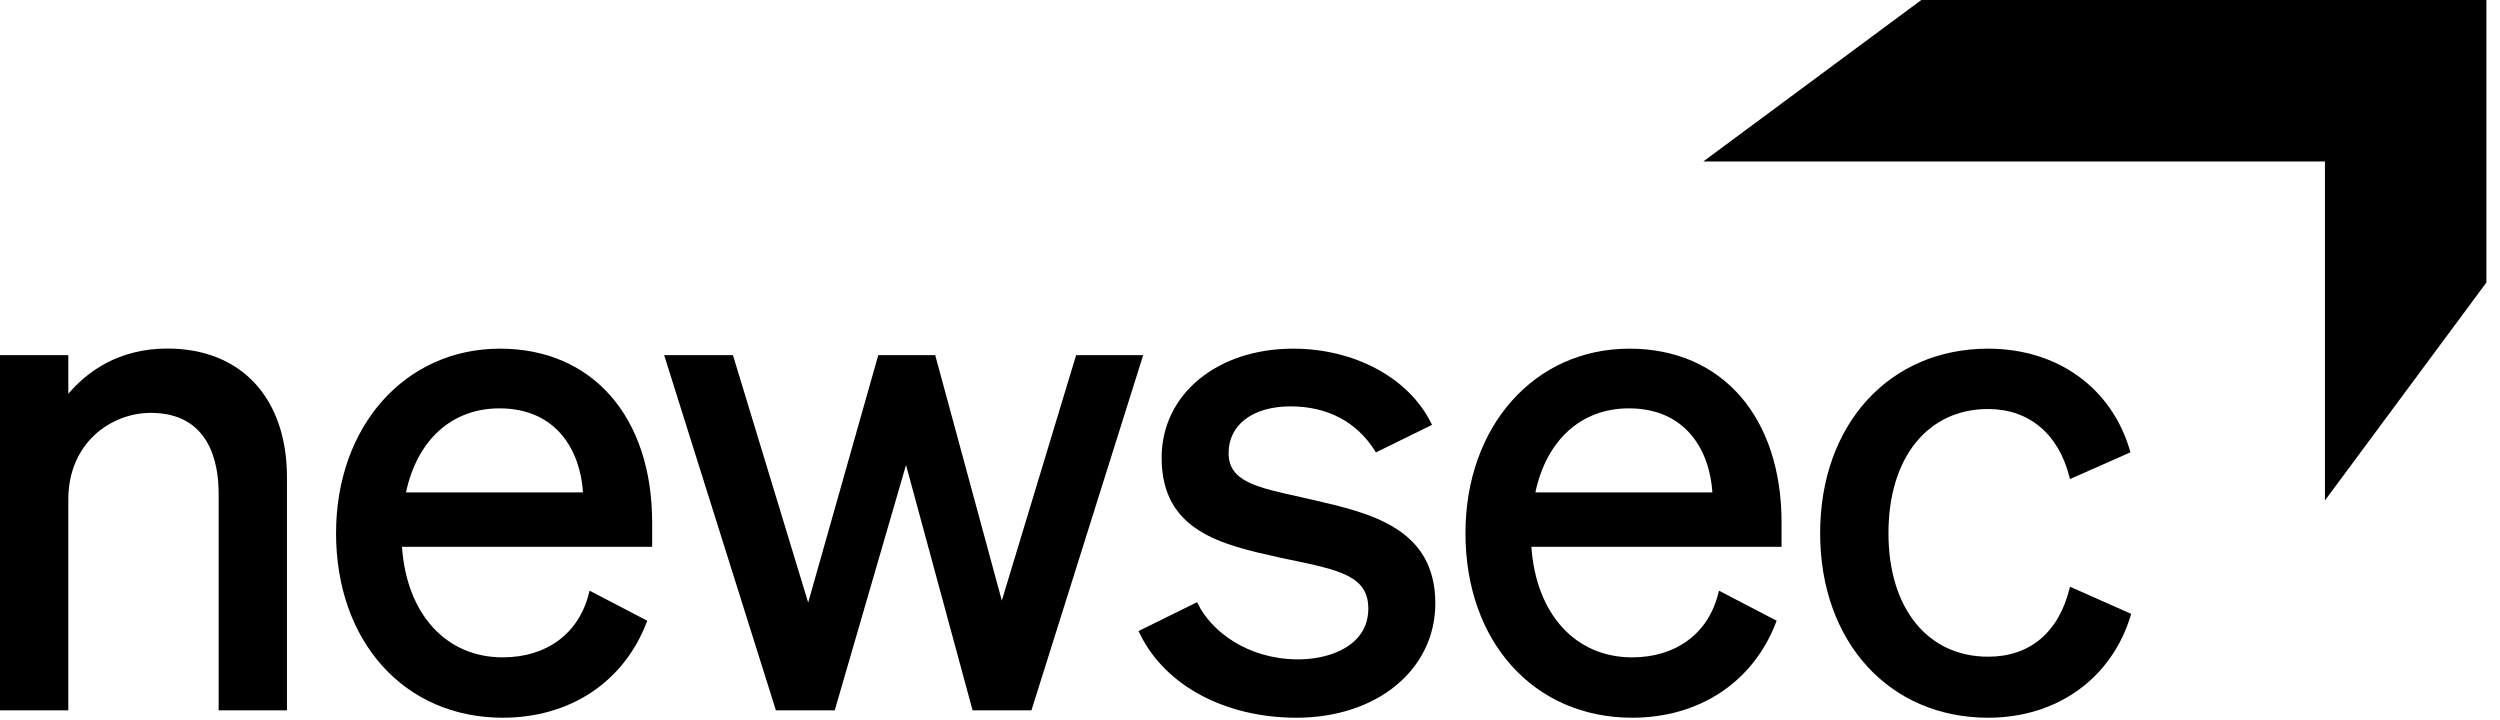
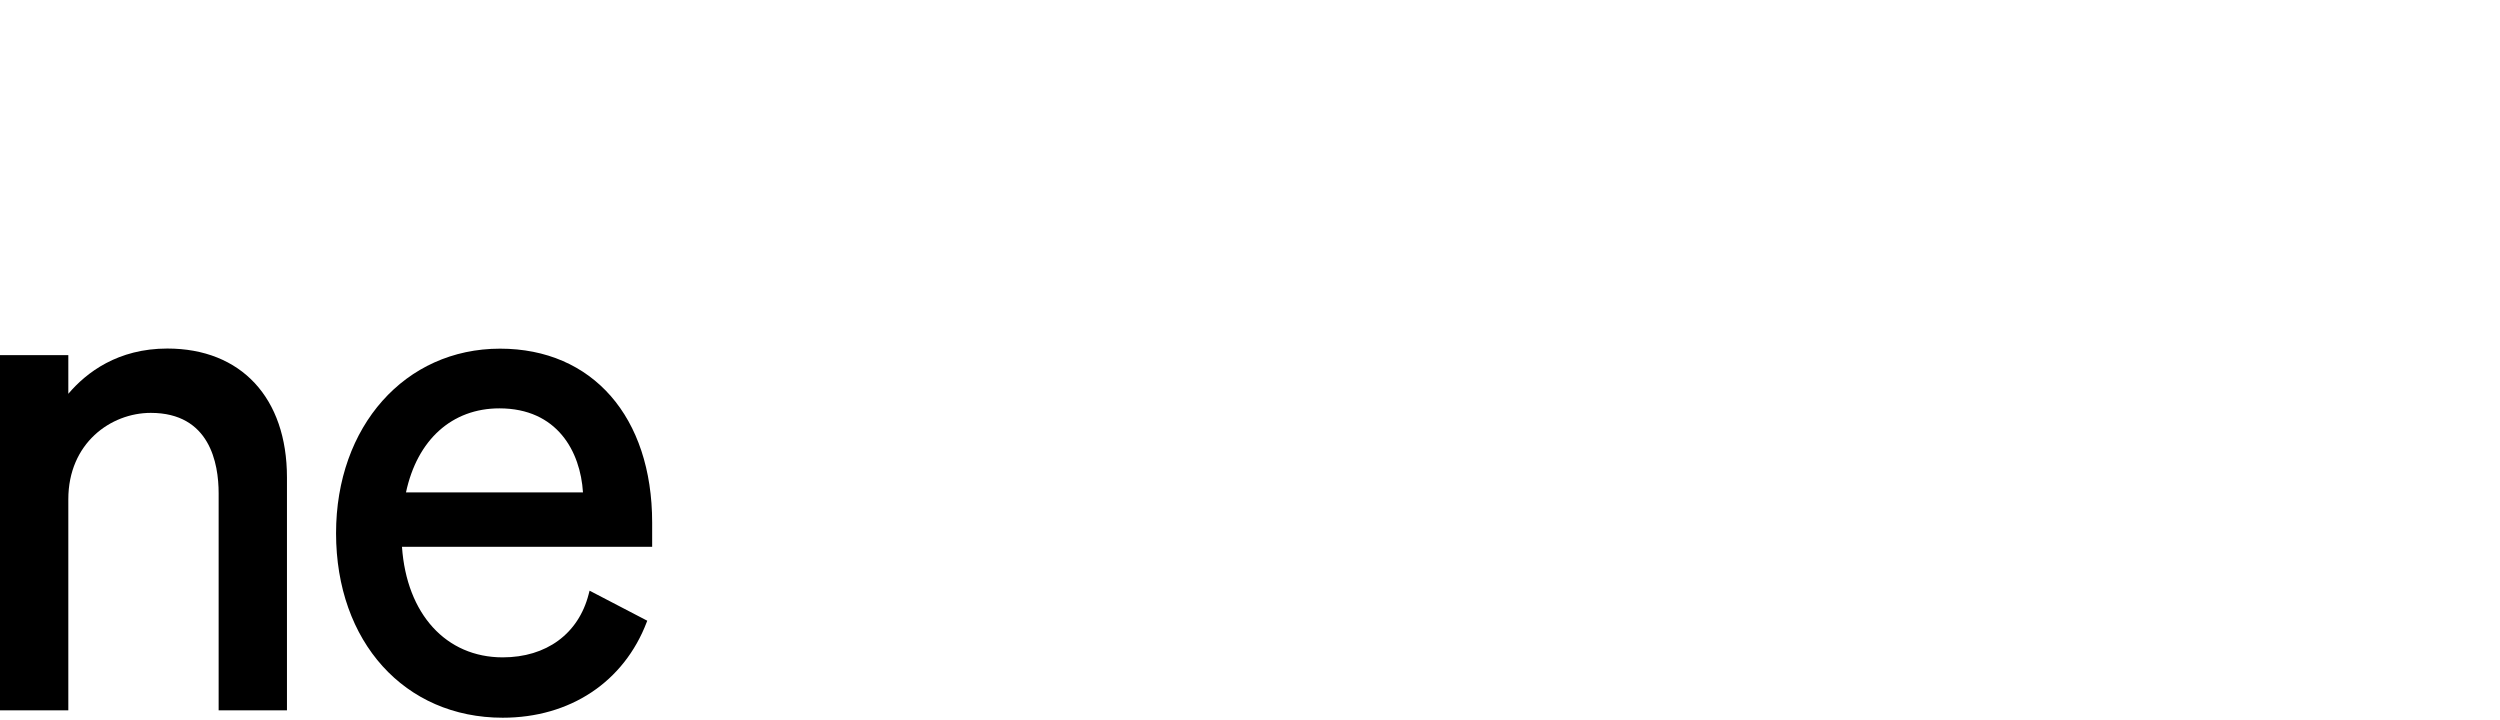
<svg xmlns="http://www.w3.org/2000/svg" viewBox="0 0 125 36" fill="none">
  <path d="M8.367 17.427C5.893 17.427 4.325 18.62 3.416 19.69V17.758H0V35.516H3.416V24.964C3.416 22.158 5.54 20.644 7.538 20.644C10.491 20.644 10.932 23.164 10.932 24.666V35.516H14.348V23.871C14.348 19.896 12.056 17.427 8.367 17.427Z" fill="currentColor" />
  <path d="M25.004 17.433C20.252 17.433 16.803 21.314 16.803 26.66C16.803 32.092 20.23 35.886 25.136 35.886C28.505 35.886 31.198 34.097 32.338 31.1L32.363 31.036L29.479 29.534L29.431 29.719C28.922 31.691 27.317 32.868 25.136 32.868C22.302 32.868 20.331 30.702 20.099 27.341H32.608V26.13C32.608 20.847 29.623 17.433 25.004 17.433H25.004ZM20.299 24.621C20.86 21.987 22.6 20.418 24.97 20.418C27.861 20.418 29.021 22.573 29.149 24.621H20.299Z" fill="currentColor" />
-   <path d="M53.806 17.758L50.091 30.029L46.761 17.758H43.913L40.409 30.129L36.647 17.758H33.208L38.795 35.516H41.737L45.301 23.25L48.629 35.516H51.572L57.159 17.758H53.806Z" fill="currentColor" />
-   <path d="M65.632 24.991L65.047 24.857C62.791 24.363 61.43 24.065 61.43 22.652C61.43 21.235 62.645 20.319 64.526 20.319C66.378 20.319 67.842 21.094 68.759 22.561L68.796 22.62L71.6 21.243L71.544 21.13C70.421 18.884 67.718 17.433 64.658 17.433C60.847 17.433 58.081 19.725 58.081 22.884C58.081 26.573 61.096 27.239 64.012 27.884L64.426 27.971C66.999 28.506 68.416 28.801 68.416 30.436C68.416 31.057 68.201 31.583 67.778 32C67.161 32.609 66.092 32.968 64.906 32.968C64.879 32.968 64.852 32.968 64.825 32.968C62.335 32.933 60.552 31.542 59.889 30.179L59.855 30.109L56.925 31.553L57.01 31.724C58.278 34.292 61.272 35.886 64.824 35.886C68.846 35.886 71.766 33.482 71.766 30.17C71.766 26.401 68.507 25.652 65.632 24.991L65.632 24.991Z" fill="currentColor" />
-   <path d="M81.474 17.433C76.722 17.433 73.273 21.314 73.273 26.66C73.273 32.092 76.7 35.886 81.606 35.886C84.975 35.886 87.667 34.097 88.808 31.1L88.833 31.036L85.948 29.534L85.901 29.719C85.392 31.691 83.786 32.868 81.606 32.868C78.772 32.868 76.801 30.702 76.569 27.341H89.078V26.13C89.078 20.847 86.093 17.433 81.474 17.433ZM76.768 24.621C77.33 21.987 79.07 20.418 81.441 20.418C84.331 20.418 85.491 22.573 85.619 24.621H76.768H76.768Z" fill="currentColor" />
-   <path d="M103.498 29.336L103.476 29.426C102.934 31.624 101.489 32.835 99.407 32.835C96.379 32.835 94.423 30.411 94.423 26.66C94.423 22.888 96.379 20.451 99.407 20.451C101.45 20.451 102.934 21.695 103.476 23.865L103.499 23.954L106.522 22.615L106.503 22.549C105.592 19.393 102.872 17.433 99.407 17.433C94.461 17.433 91.007 21.227 91.007 26.66C91.007 32.093 94.461 35.886 99.407 35.886C102.854 35.886 105.587 33.921 106.54 30.759L106.56 30.693L103.498 29.336Z" fill="currentColor" />
-   <path d="M96.065 0L85.167 8.072H116.247V25.022L124.32 14.126V0H96.065Z" fill="currentColor" />
</svg>